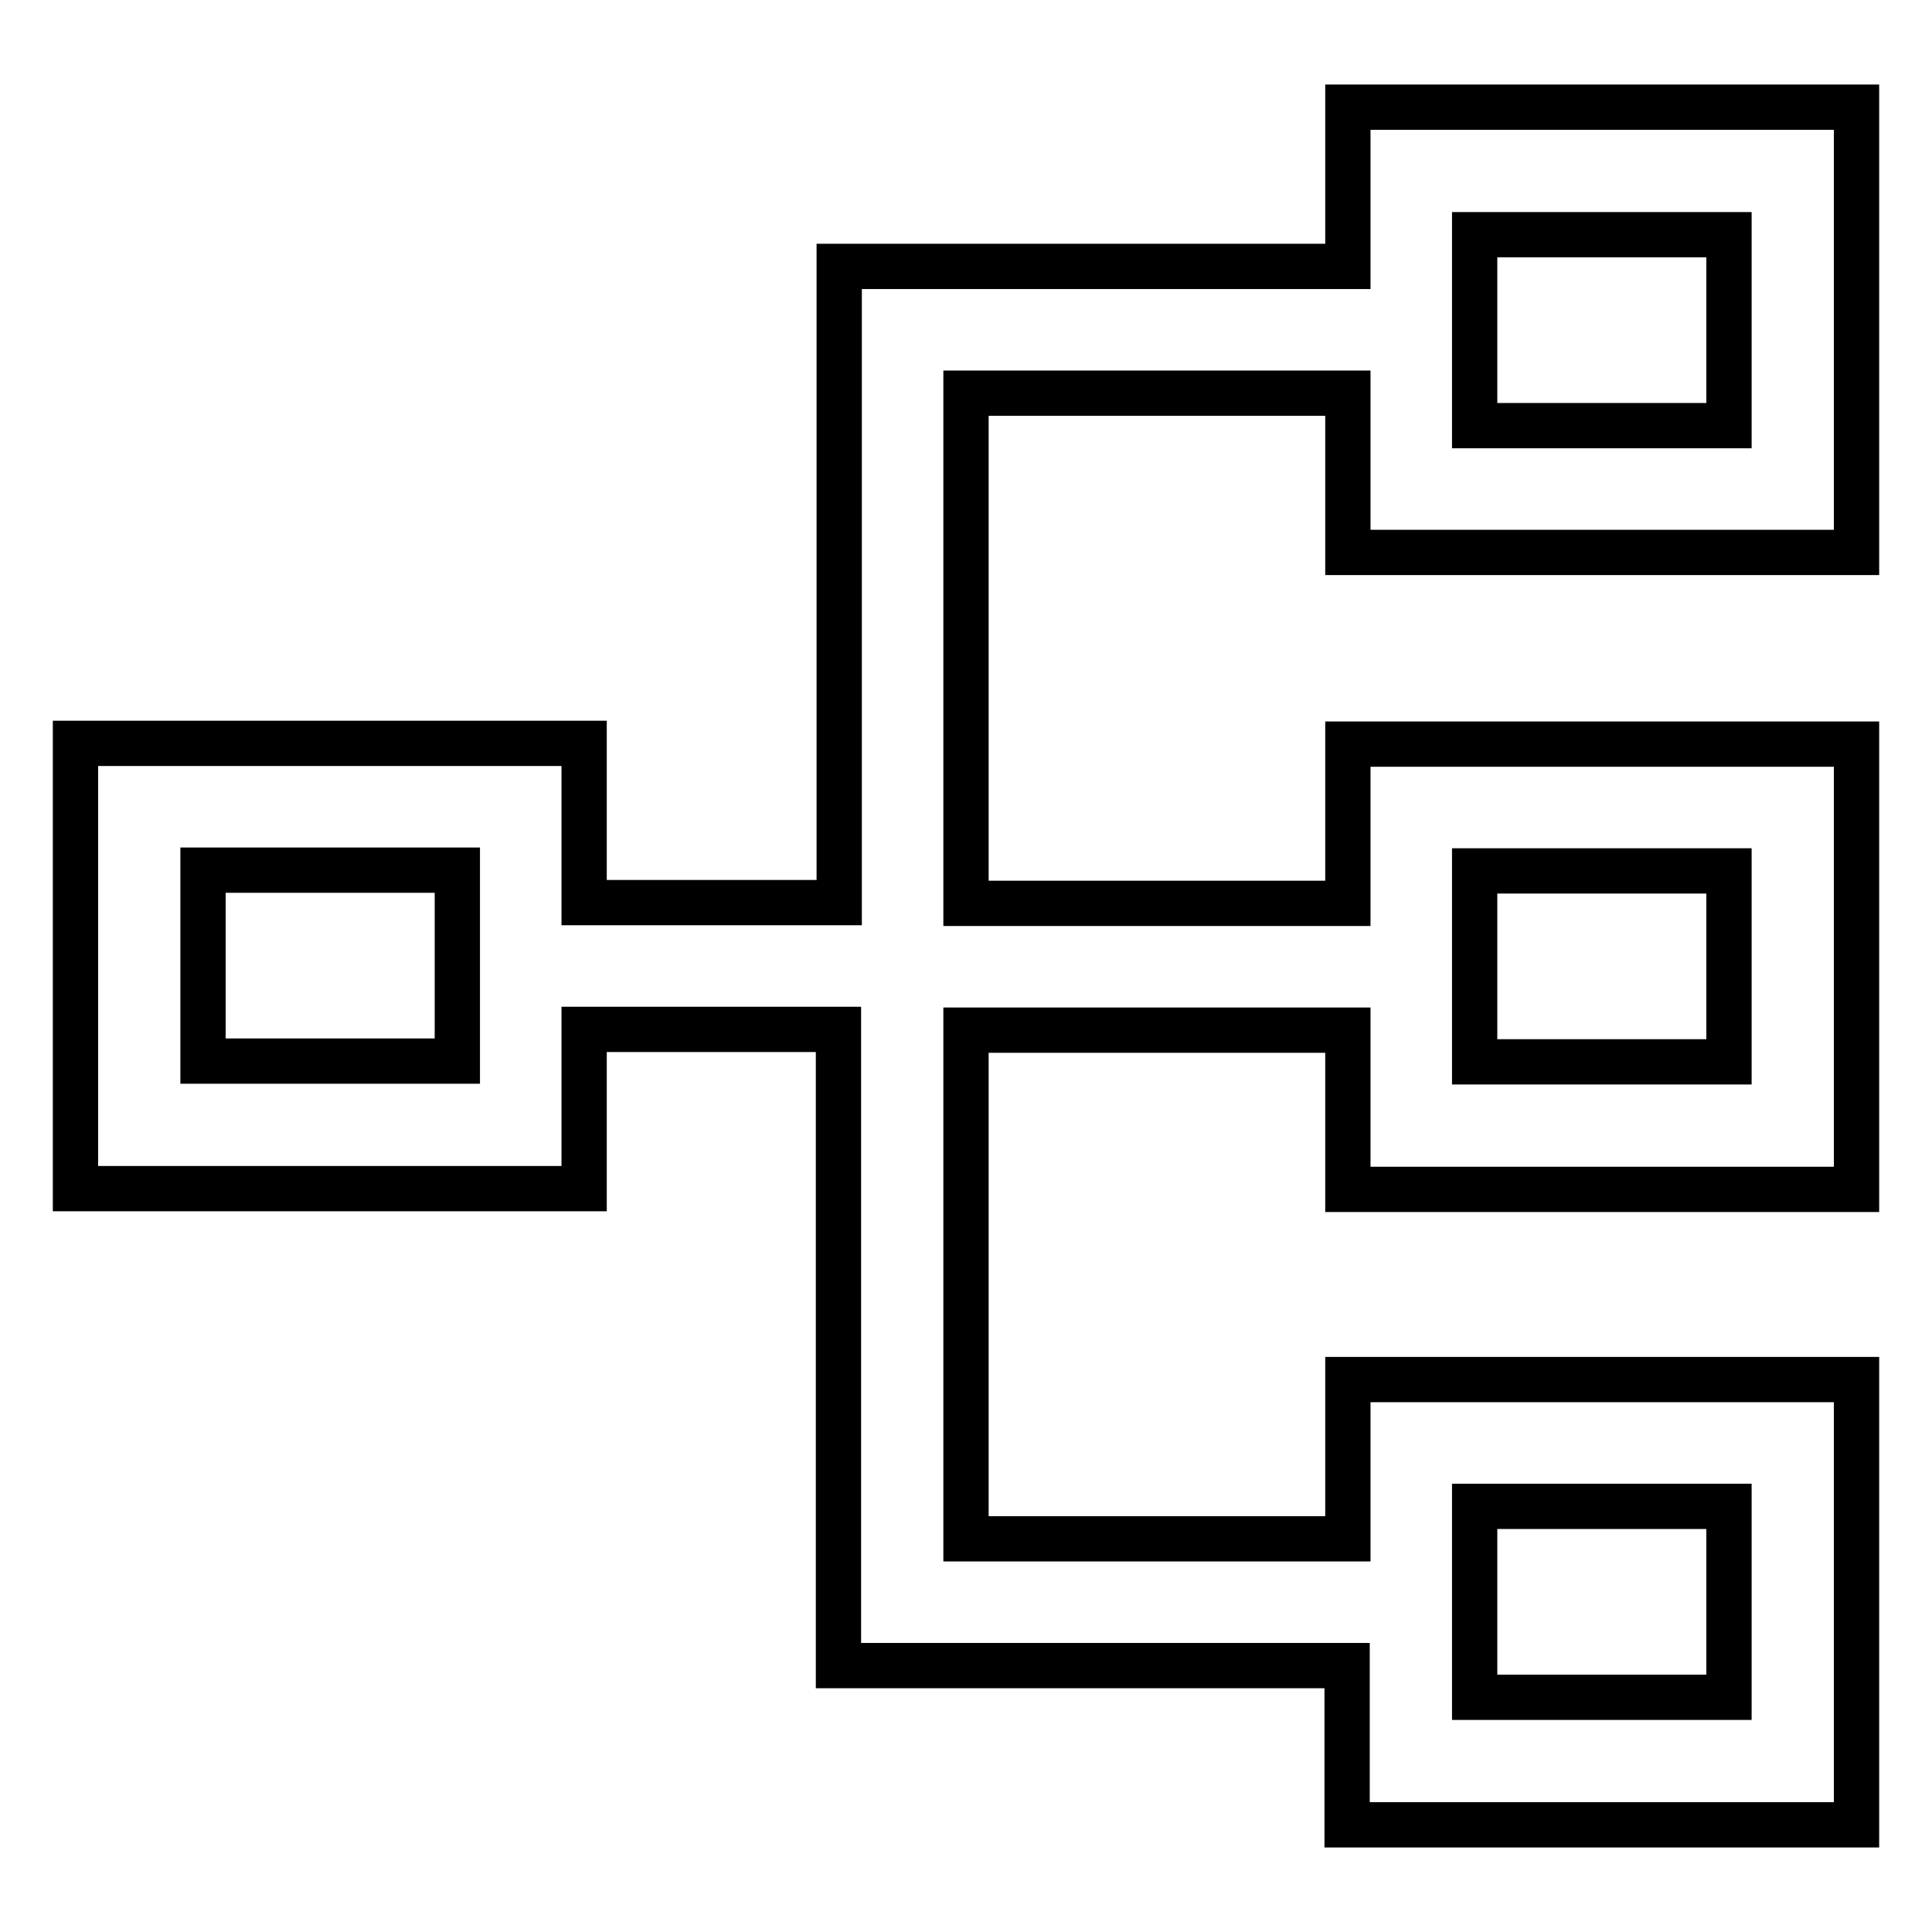
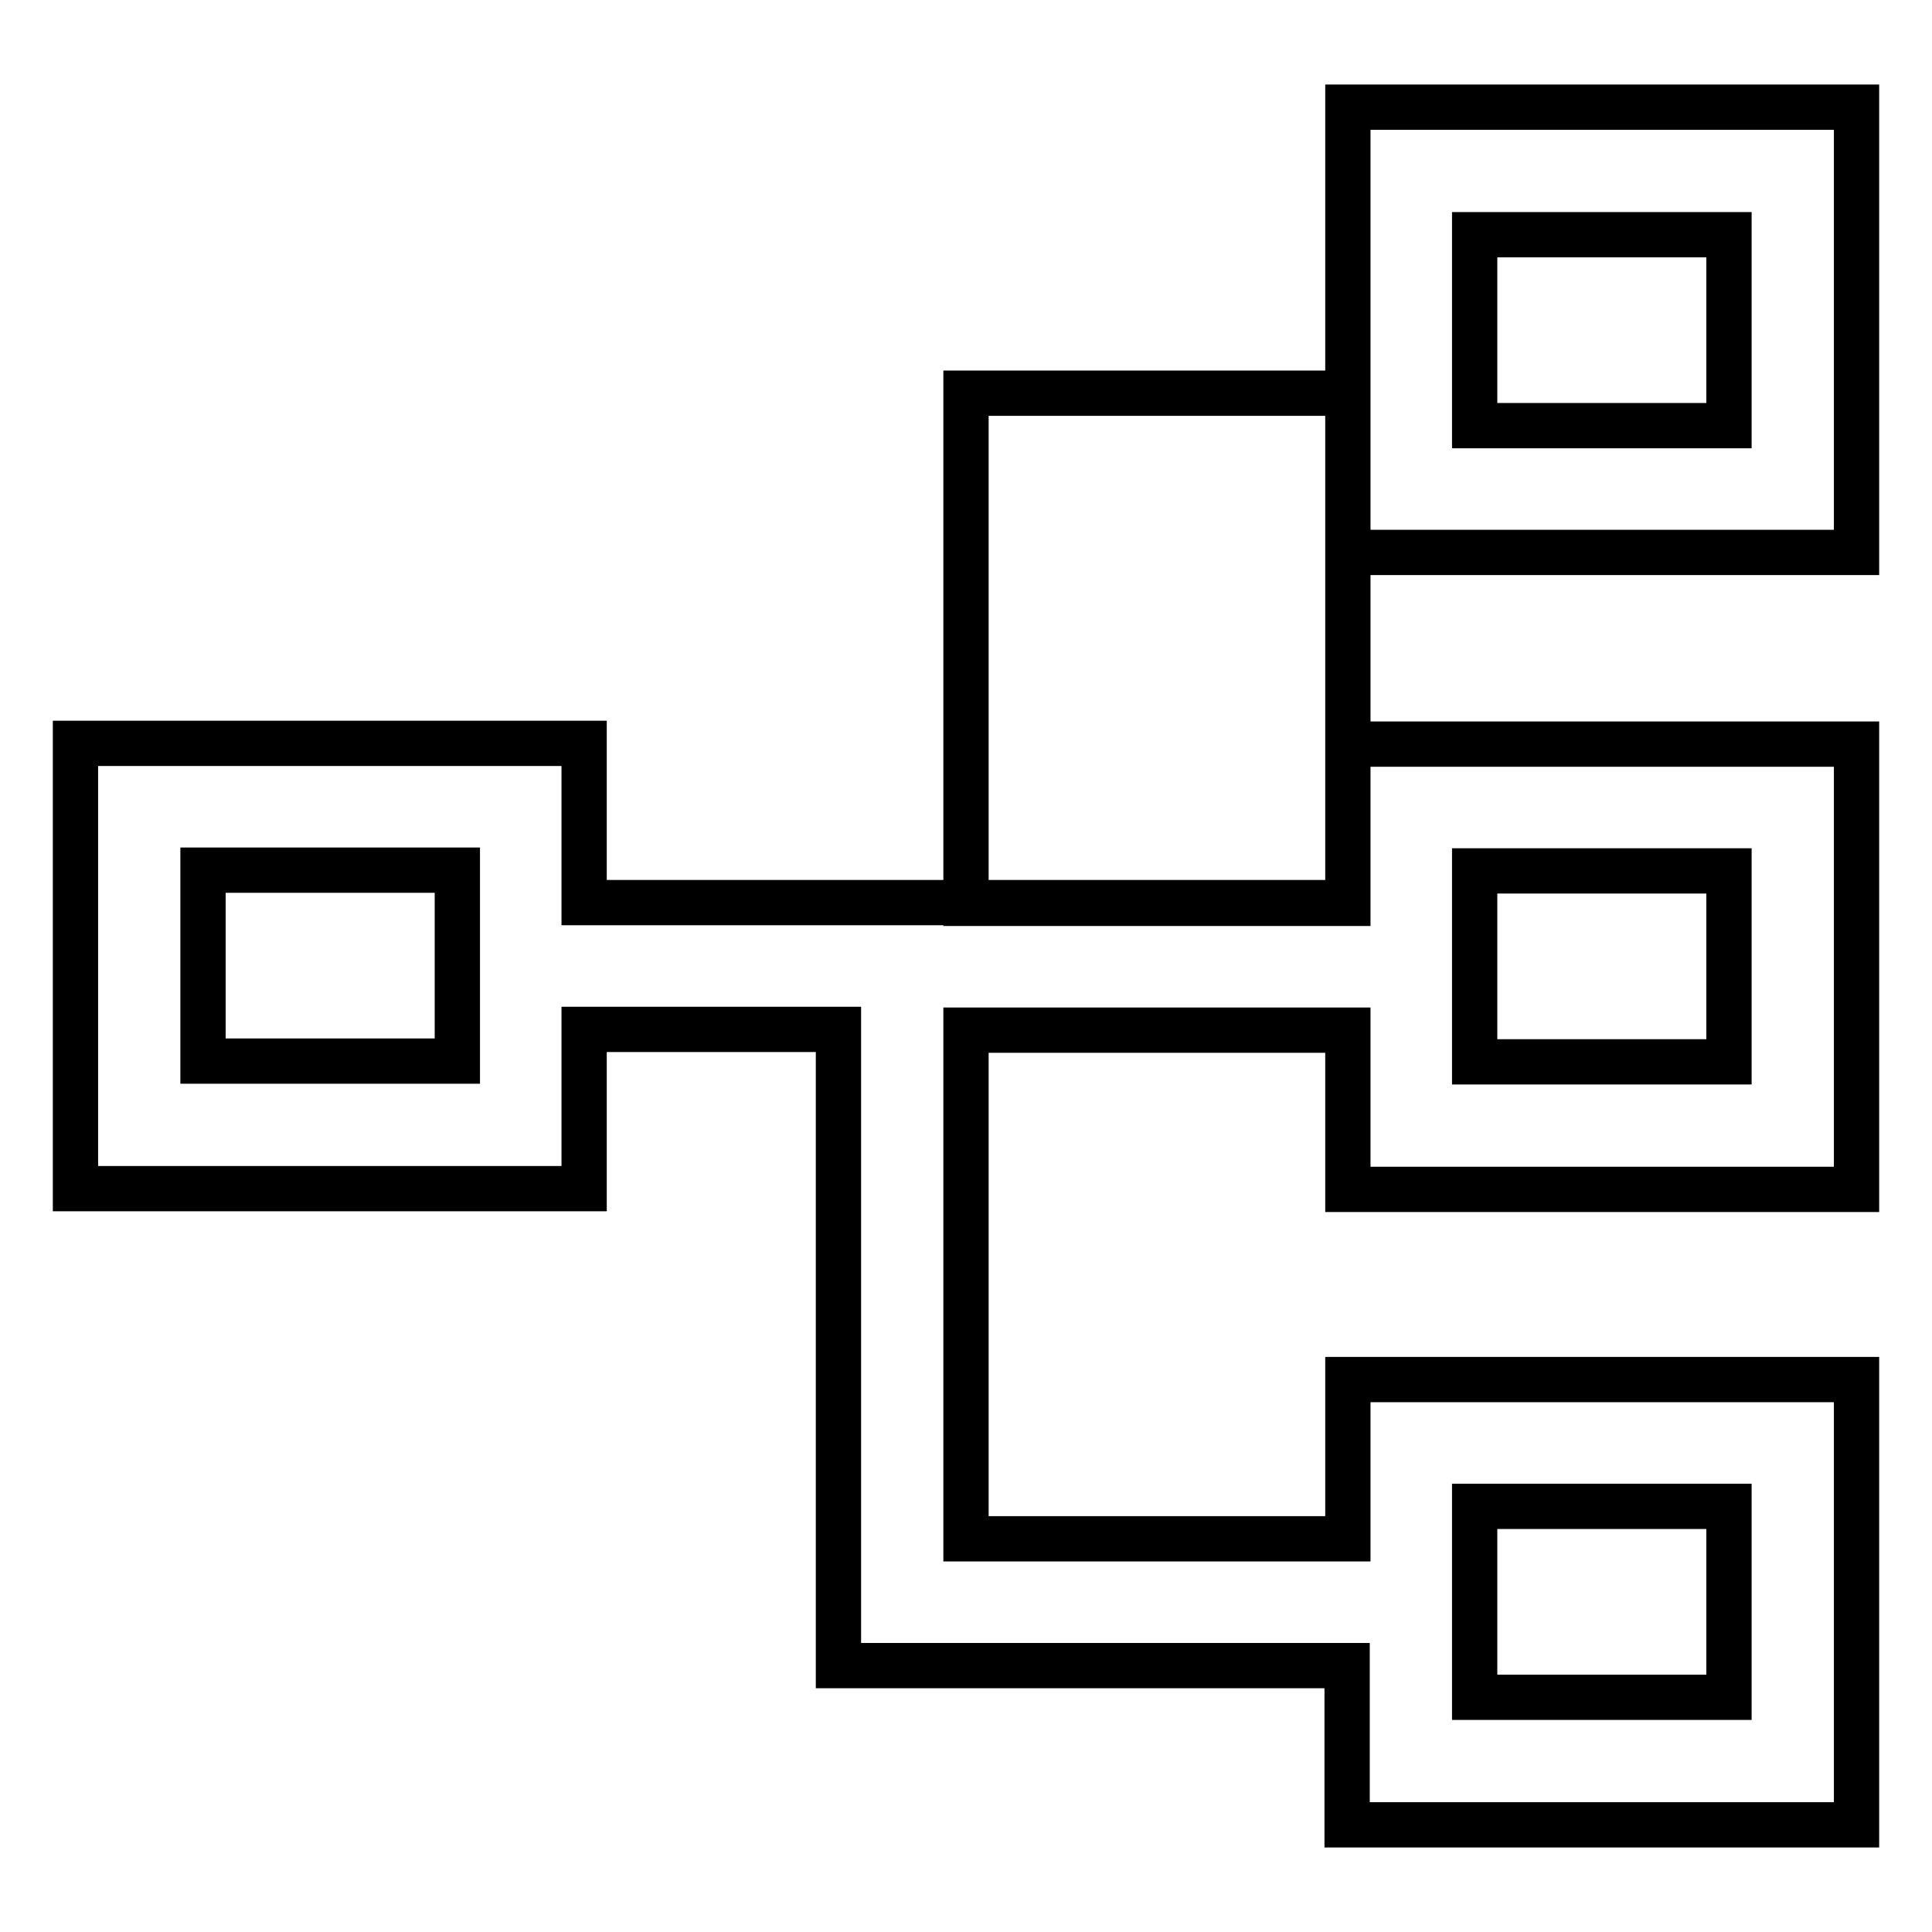
<svg xmlns="http://www.w3.org/2000/svg" version="1.1" x="0px" y="0px" viewBox="0 0 256 256" enable-background="new 0 0 256 256" xml:space="preserve">
  <g>
-     <path stroke-width="6" fill-opacity="0" stroke="#000000" d="M246,73.2v-59h-67.4v21.1h-67.4v84.3H77.4V98.5H10v59h67.4v-21.1h33.7v84.3h67.4v21.1H246v-59h-67.4v21.1 H128v-67.4h50.6v21.1H246v-59h-67.4v21.1H128V52.1h50.6v21.1H246z M60.6,140.6H26.9v-25.3h33.7V140.6z M195.4,199.6h33.7v25.3 h-33.7V199.6z M195.4,115.4h33.7v25.3h-33.7V115.4z M195.4,31.1h33.7v25.3h-33.7V31.1z" />
+     <path stroke-width="6" fill-opacity="0" stroke="#000000" d="M246,73.2v-59h-67.4v21.1v84.3H77.4V98.5H10v59h67.4v-21.1h33.7v84.3h67.4v21.1H246v-59h-67.4v21.1 H128v-67.4h50.6v21.1H246v-59h-67.4v21.1H128V52.1h50.6v21.1H246z M60.6,140.6H26.9v-25.3h33.7V140.6z M195.4,199.6h33.7v25.3 h-33.7V199.6z M195.4,115.4h33.7v25.3h-33.7V115.4z M195.4,31.1h33.7v25.3h-33.7V31.1z" />
  </g>
</svg>